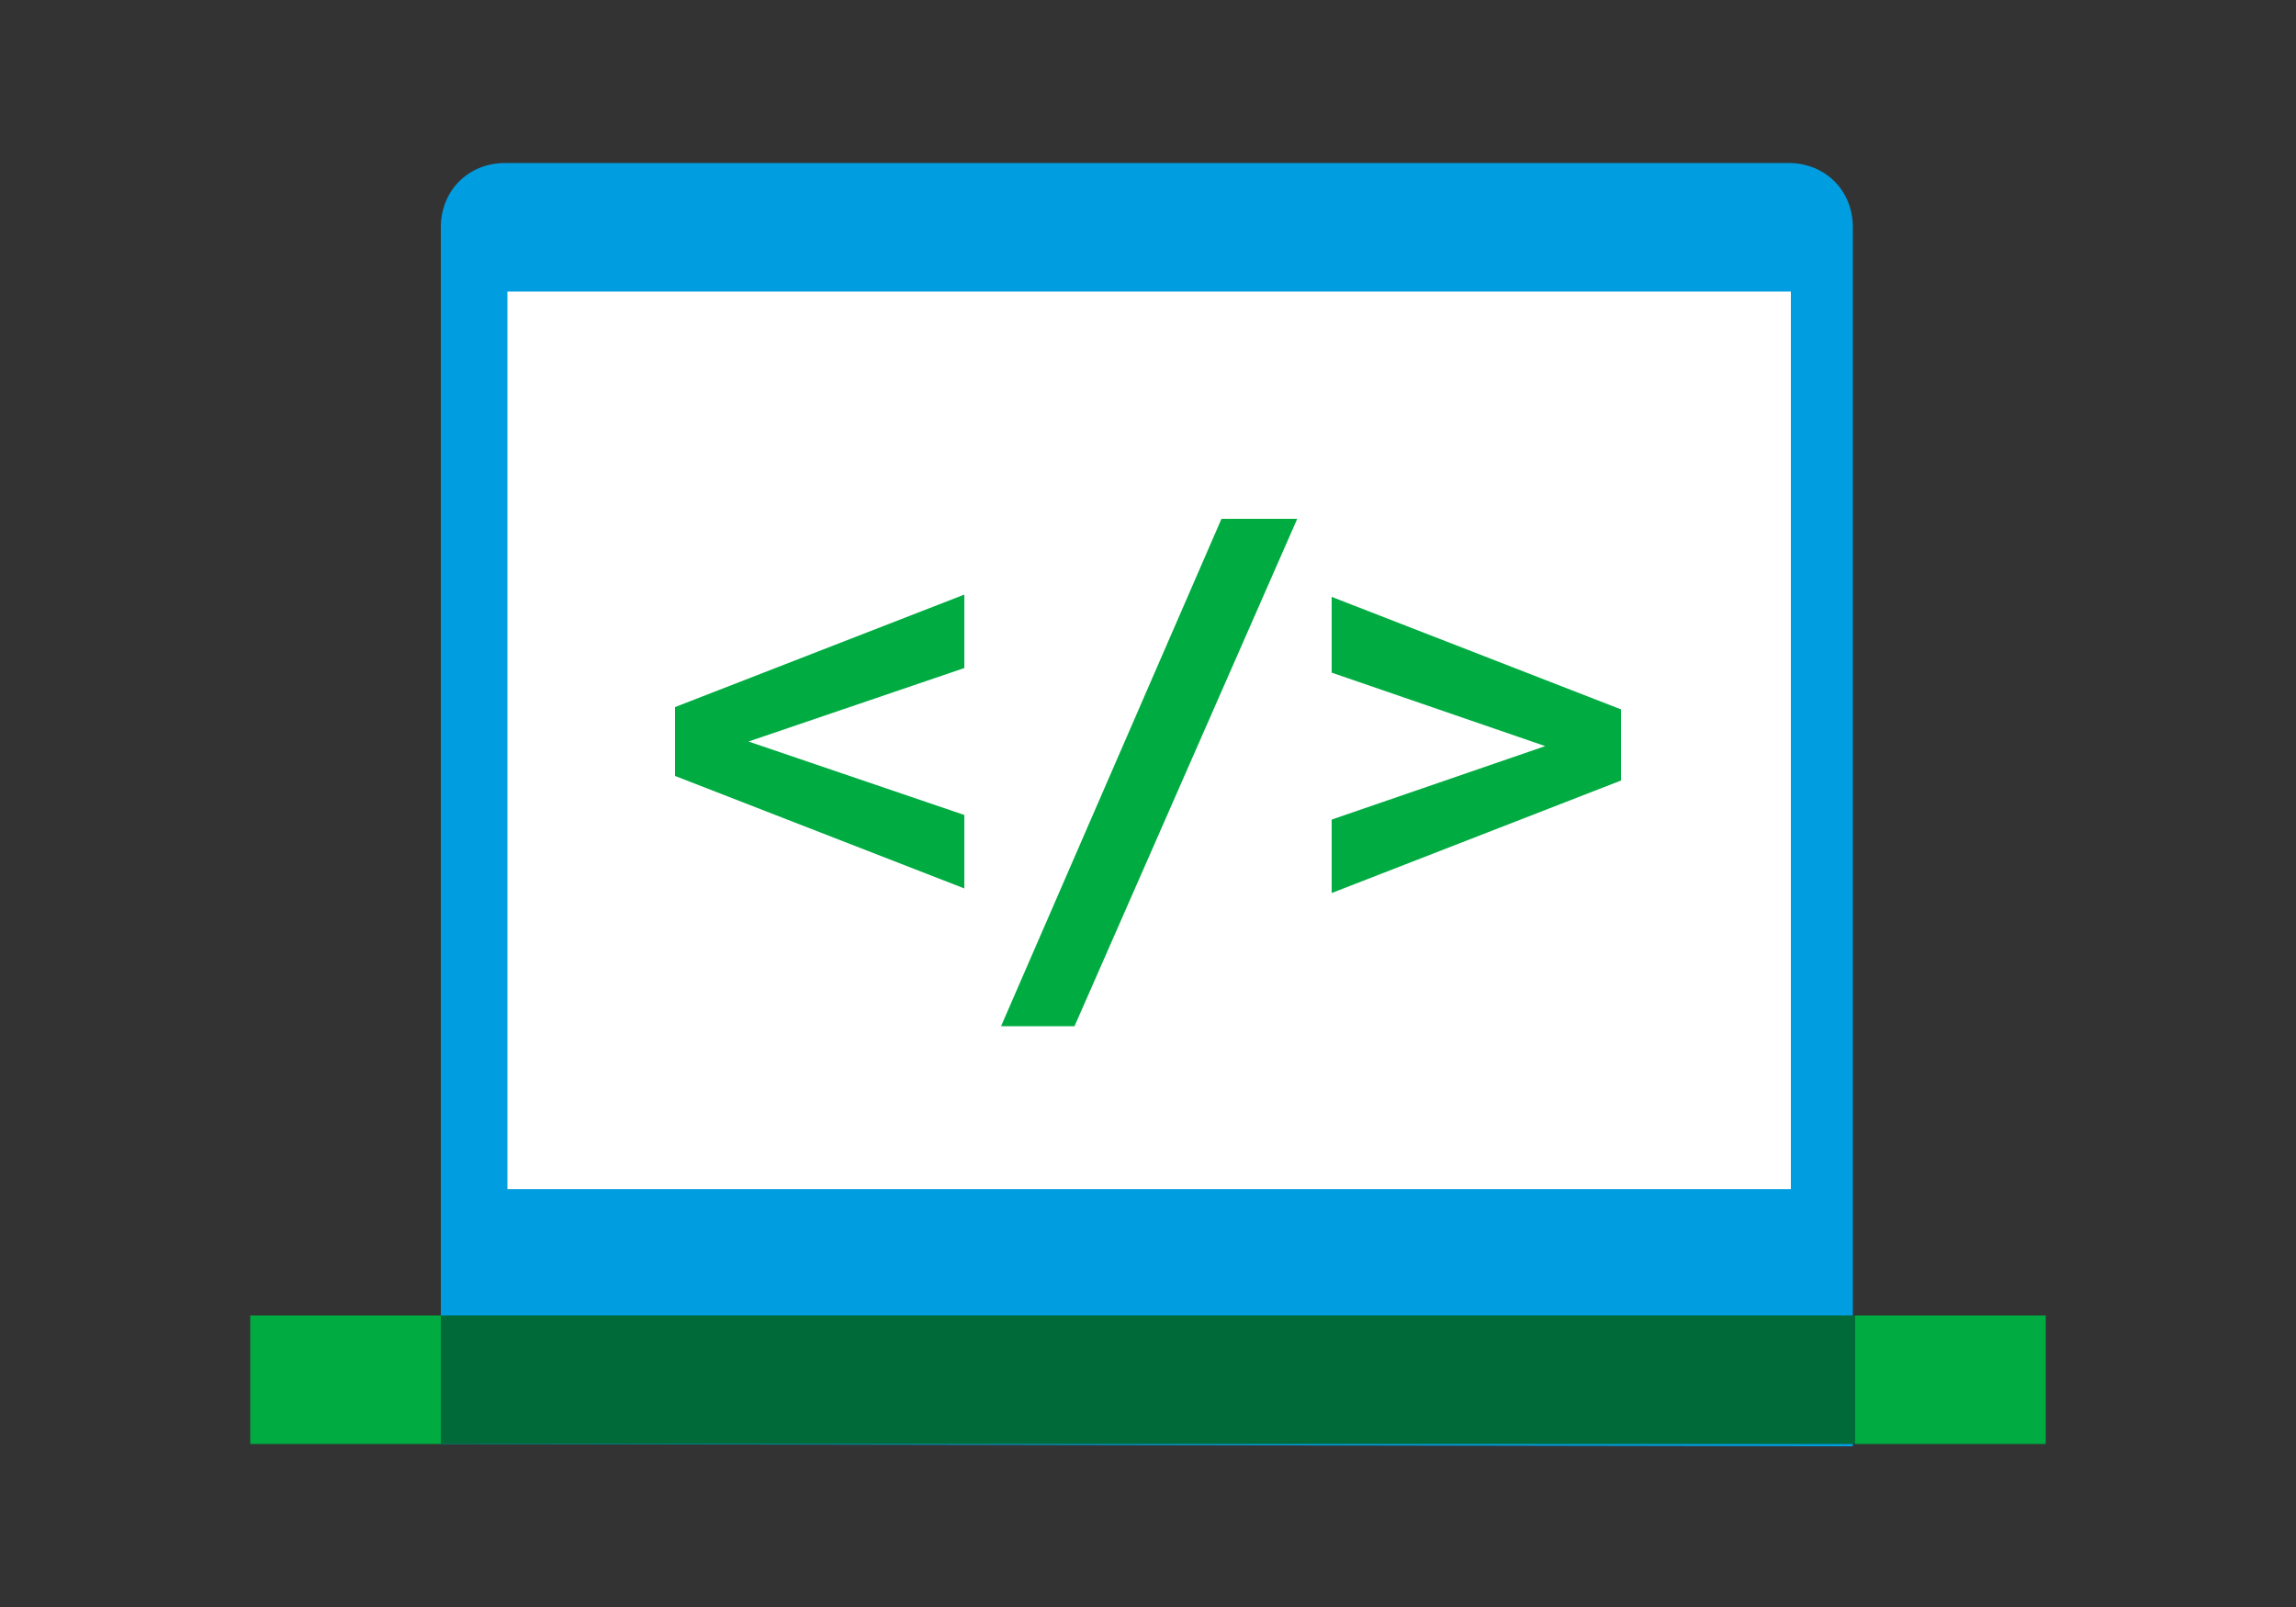
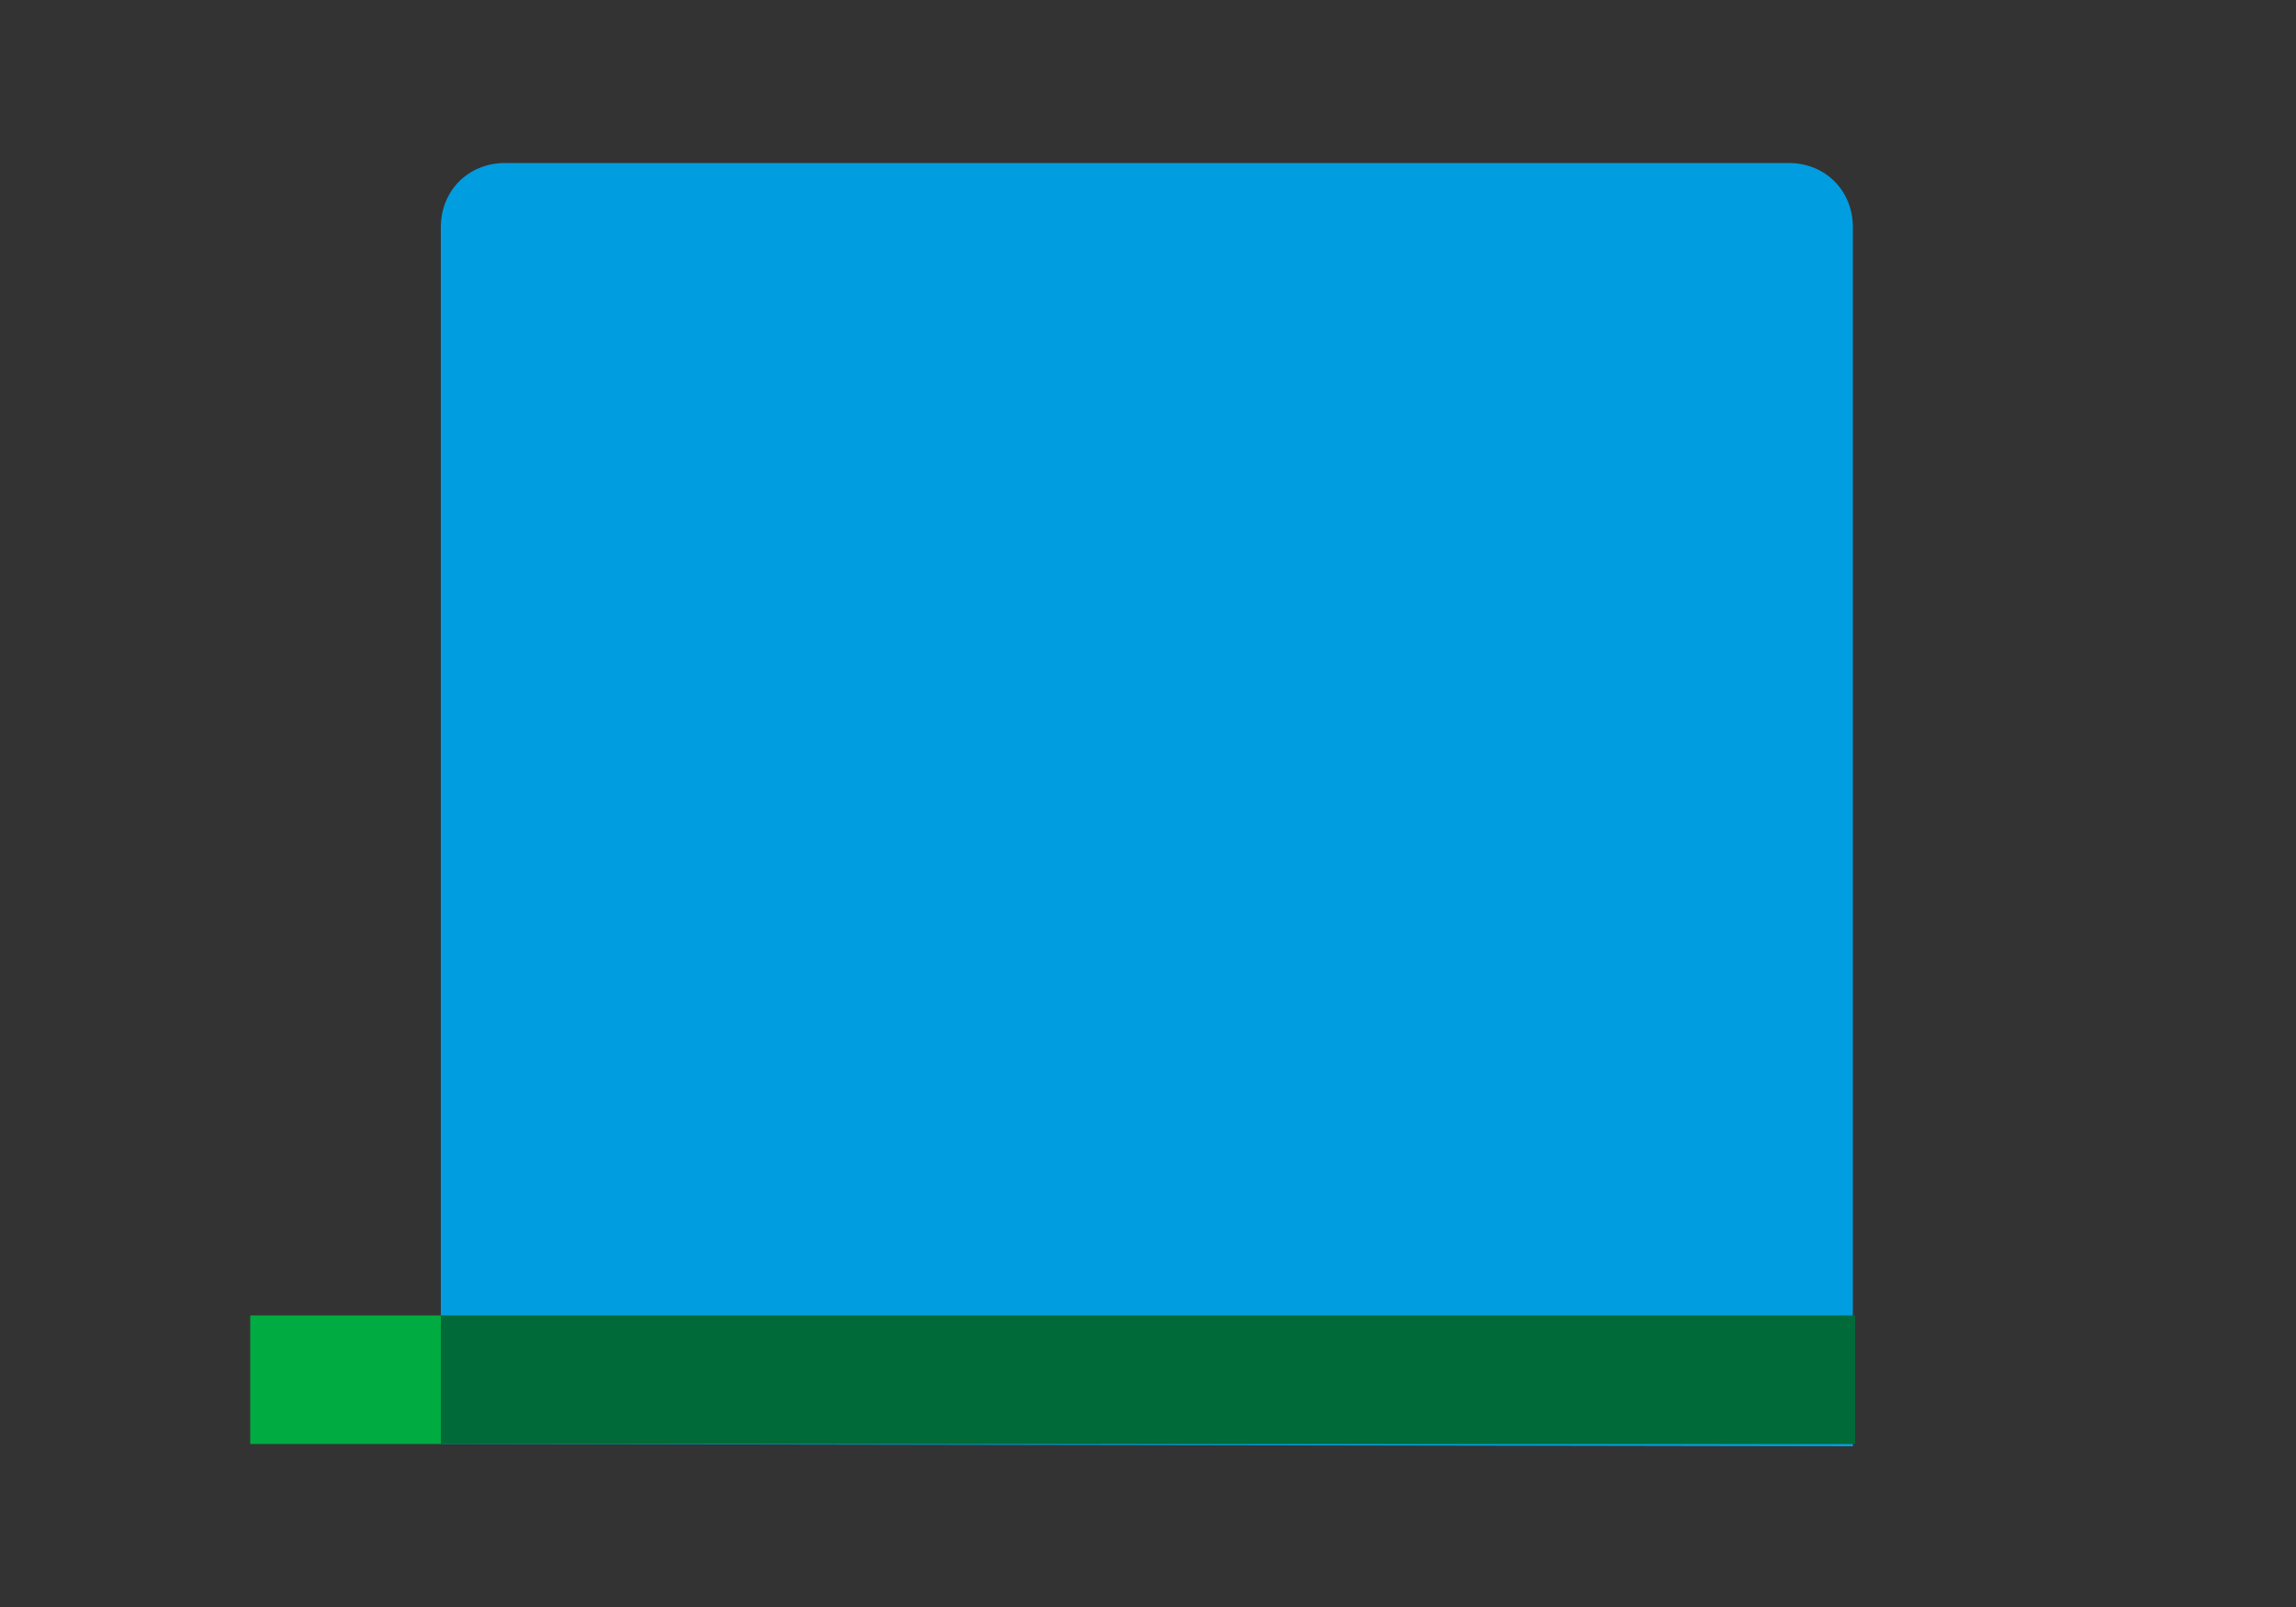
<svg xmlns="http://www.w3.org/2000/svg" version="1.1" id="Layer_1" x="0" y="0" viewBox="0 0 100 70" xml:space="preserve">
  <rect x="0" y="0" width="100" height="70" fill="#333333" stroke="none" />
  <style>.st2{fill:#00ac41}</style>
  <path d="M19.2 62.9v-53c0-1.6 1.2-2.8 2.8-2.8h55.9c1.6 0 2.8 1.2 2.8 2.8V63l-61.5-.1" fill="#009de0" />
-   <path fill="#fff" d="M22.1 12.7H78v39.1H22.1z" />
-   <path class="st2" d="M19.2 57.3h-8.3v5.6h8.3v-5.6m69.9 0h-8.3v5.6h8.3v-5.6" />
+   <path class="st2" d="M19.2 57.3h-8.3v5.6h8.3v-5.6h-8.3v5.6h8.3v-5.6" />
  <path fill="#006a39" d="M80.8 57.3H19.2v5.6h61.6v-5.6" />
-   <path class="st2" d="M29.4 30.8L42 25.9v3.2l-9.4 3.2 9.4 3.2v3.2l-12.6-4.9v-3zm23.8-8.2h3.3l-9.7 22.1h-3.2l9.6-22.1zM70.6 34L58 38.9v-3.2l9.3-3.2-9.3-3.2V26l12.6 4.9V34z" />
</svg>